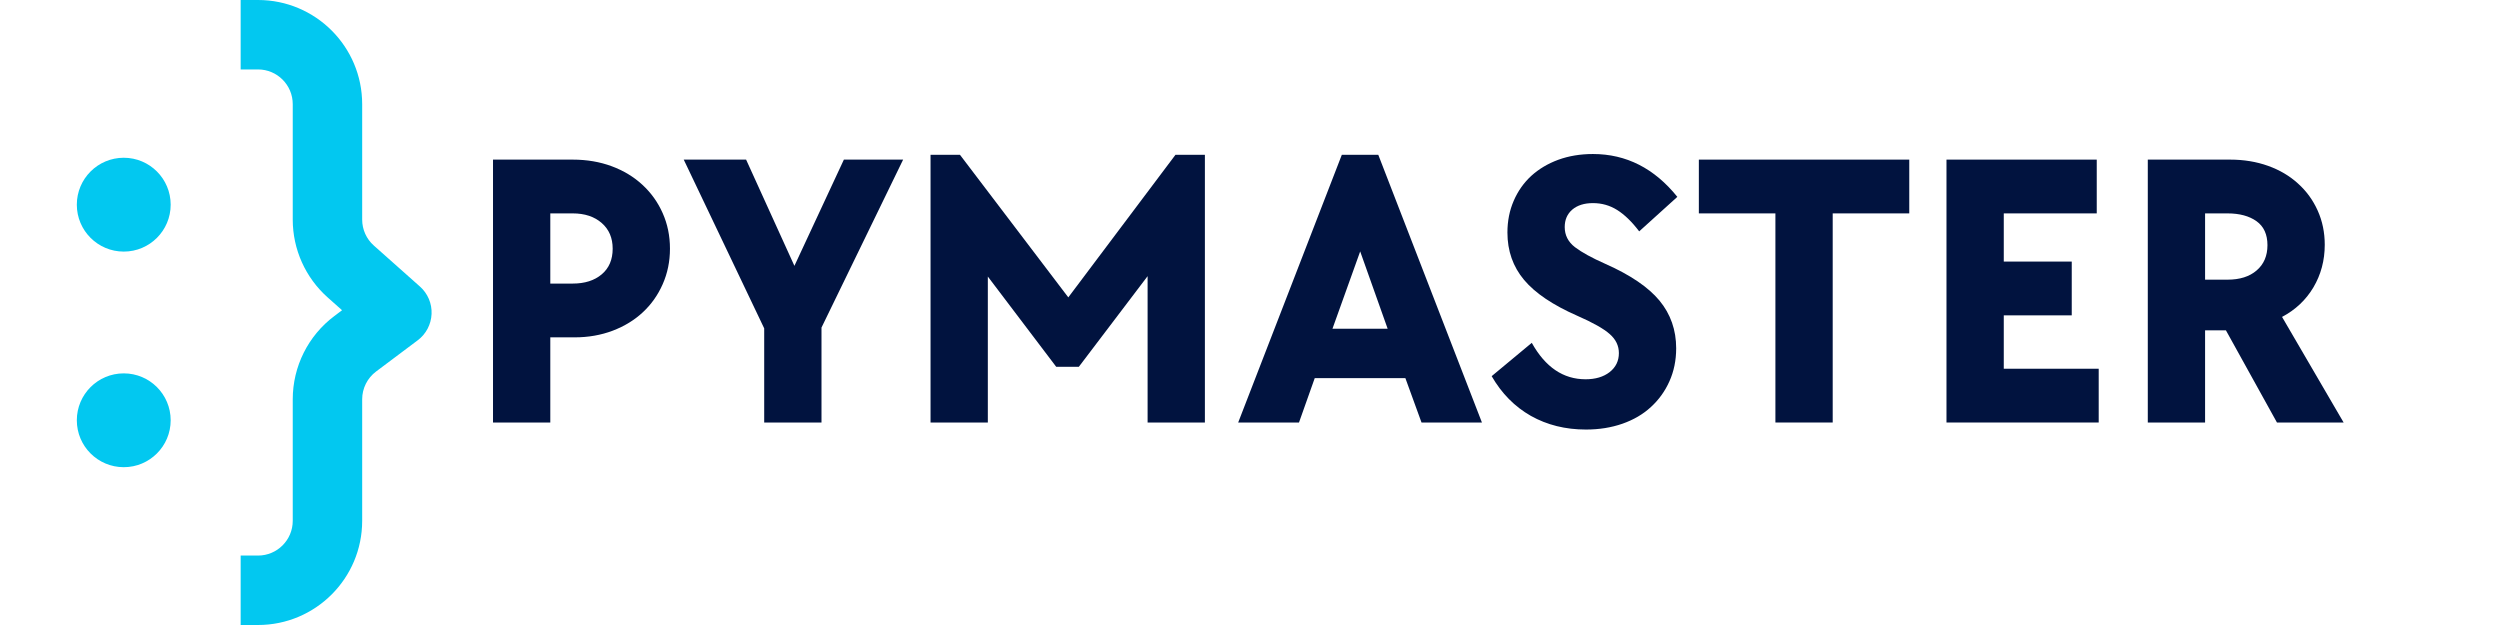
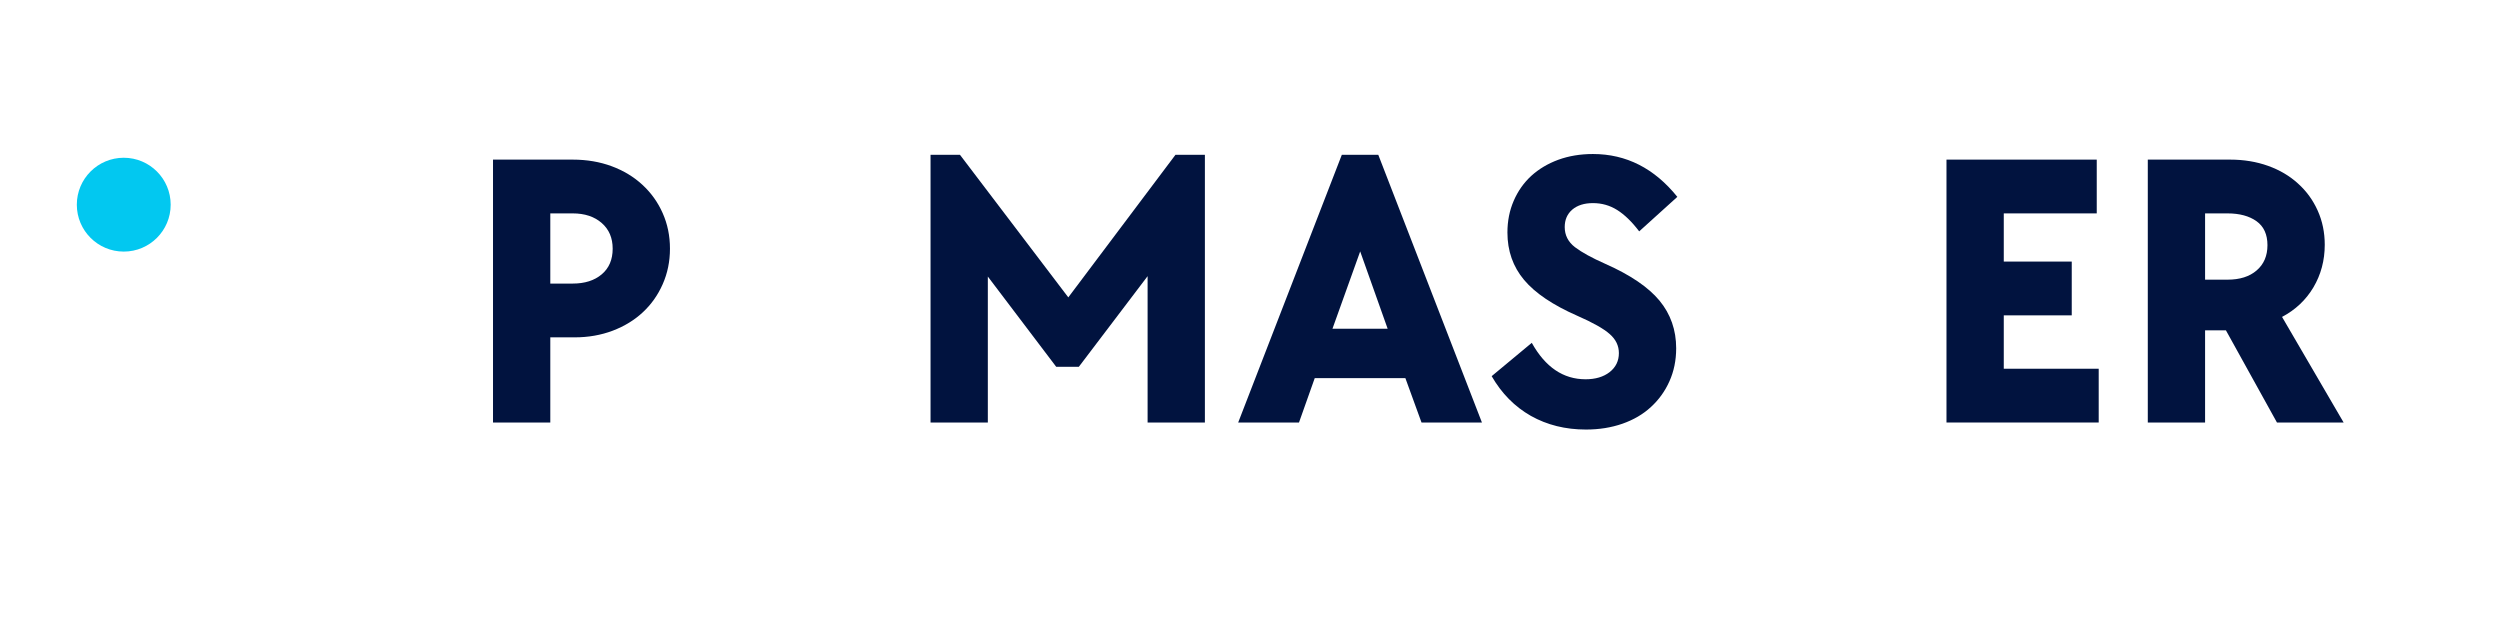
<svg xmlns="http://www.w3.org/2000/svg" width="400" zoomAndPan="magnify" viewBox="0 0 300 75" height="100" preserveAspectRatio="xMidYMid meet" version="1.0">
  <defs>
    <g />
    <clipPath id="39f9926259">
      <path d="M 19 0.066 L 42.809 0.066 L 42.809 75 L 19 75 Z M 19 0.066 " clip-rule="nonzero" />
    </clipPath>
    <clipPath id="b4a02272cb">
      <path d="M 0.219 44.805 L 11.48 44.805 L 11.48 56.062 L 0.219 56.062 Z M 0.219 44.805 " clip-rule="nonzero" />
    </clipPath>
    <clipPath id="39ae6f1b52">
-       <path d="M 0.219 50.434 C 0.219 53.543 2.738 56.062 5.852 56.062 C 8.961 56.062 11.48 53.543 11.48 50.434 C 11.48 47.324 8.961 44.805 5.852 44.805 C 2.738 44.805 0.219 47.324 0.219 50.434 Z M 0.219 50.434 " clip-rule="nonzero" />
-     </clipPath>
+       </clipPath>
    <clipPath id="d34b40166f">
-       <path d="M 0.219 0.805 L 11.48 0.805 L 11.48 12.062 L 0.219 12.062 Z M 0.219 0.805 " clip-rule="nonzero" />
-     </clipPath>
+       </clipPath>
    <clipPath id="ab521471bc">
      <path d="M 0.219 6.434 C 0.219 9.543 2.738 12.062 5.852 12.062 C 8.961 12.062 11.48 9.543 11.48 6.434 C 11.48 3.324 8.961 0.805 5.852 0.805 C 2.738 0.805 0.219 3.324 0.219 6.434 Z M 0.219 6.434 " clip-rule="nonzero" />
    </clipPath>
    <clipPath id="bcf21c596f">
      <rect x="0" width="12" y="0" height="13" />
    </clipPath>
    <clipPath id="12d0799abe">
      <path d="M 0.219 18.93 L 11.48 18.93 L 11.48 30.191 L 0.219 30.191 Z M 0.219 18.93 " clip-rule="nonzero" />
    </clipPath>
    <clipPath id="eabc6b5043">
      <path d="M 0.219 24.562 C 0.219 27.672 2.738 30.191 5.852 30.191 C 8.961 30.191 11.48 27.672 11.48 24.562 C 11.48 21.453 8.961 18.93 5.852 18.93 C 2.738 18.93 0.219 21.453 0.219 24.562 Z M 0.219 24.562 " clip-rule="nonzero" />
    </clipPath>
    <clipPath id="c29ae440e2">
      <path d="M 0.219 0.93 L 11.48 0.93 L 11.48 12.191 L 0.219 12.191 Z M 0.219 0.93 " clip-rule="nonzero" />
    </clipPath>
    <clipPath id="8be11f8800">
      <path d="M 0.219 6.562 C 0.219 9.672 2.738 12.191 5.852 12.191 C 8.961 12.191 11.48 9.672 11.48 6.562 C 11.48 3.453 8.961 0.93 5.852 0.93 C 2.738 0.93 0.219 3.453 0.219 6.562 Z M 0.219 6.562 " clip-rule="nonzero" />
    </clipPath>
    <clipPath id="0012d59223">
      <rect x="0" width="12" y="0" height="13" />
    </clipPath>
    <clipPath id="42651c4796">
      <rect x="0" width="48" y="0" height="75" />
    </clipPath>
    <clipPath id="f358487f7a">
      <rect x="0" width="229" y="0" height="57" />
    </clipPath>
  </defs>
  <g transform="matrix(1, 0, 0, 1, 9, -0)">
    <g clip-path="url(#42651c4796)">
      <g clip-path="url(#39f9926259)">
-         <path fill="#02c8f0" d="M 21.961 66.668 L 19.879 66.668 L 19.879 75 L 21.961 75 C 28.863 75 34.461 69.402 34.461 62.5 L 34.461 47.918 C 34.461 46.605 35.078 45.371 36.129 44.582 L 41.129 40.832 C 42.129 40.082 42.738 38.922 42.789 37.672 C 42.844 36.422 42.328 35.215 41.395 34.387 L 35.859 29.465 C 34.969 28.676 34.461 27.543 34.461 26.352 L 34.461 12.5 C 34.461 5.598 28.863 0 21.961 0 L 19.879 0 L 19.879 8.332 L 21.961 8.332 C 24.262 8.332 26.129 10.199 26.129 12.5 L 26.129 26.352 C 26.129 29.922 27.656 33.324 30.324 35.695 L 32.047 37.227 L 31.129 37.918 C 27.98 40.277 26.129 43.98 26.129 47.918 L 26.129 62.5 C 26.129 64.801 24.262 66.668 21.961 66.668 Z M 21.961 66.668 " fill-opacity="1" fill-rule="evenodd" />
-       </g>
+         </g>
      <g clip-path="url(#b4a02272cb)">
        <g clip-path="url(#39ae6f1b52)">
          <g transform="matrix(1, 0, 0, 1, 0, 44)">
            <g clip-path="url(#bcf21c596f)">
              <g clip-path="url(#d34b40166f)">
                <g clip-path="url(#ab521471bc)">
                  <path fill="#02c8f0" d="M 0.219 12.062 L 0.219 0.805 L 11.48 0.805 L 11.48 12.062 Z M 0.219 12.062 " fill-opacity="1" fill-rule="nonzero" />
                </g>
              </g>
            </g>
          </g>
        </g>
      </g>
      <g clip-path="url(#12d0799abe)">
        <g clip-path="url(#eabc6b5043)">
          <g transform="matrix(1, 0, 0, 1, 0, 18)">
            <g clip-path="url(#0012d59223)">
              <g clip-path="url(#c29ae440e2)">
                <g clip-path="url(#8be11f8800)">
                  <path fill="#02c8f0" d="M 0.219 12.191 L 0.219 0.93 L 11.48 0.93 L 11.48 12.191 Z M 0.219 12.191 " fill-opacity="1" fill-rule="nonzero" />
                </g>
              </g>
            </g>
          </g>
        </g>
      </g>
    </g>
  </g>
  <g transform="matrix(1, 0, 0, 1, 54, 9)">
    <g clip-path="url(#f358487f7a)">
      <g fill="#01133f" fill-opacity="1">
        <g transform="translate(1.63, 41.701)">
          <g>
            <path d="M 3.531 -31.547 L 13.094 -31.547 C 14.789 -31.547 16.352 -31.281 17.781 -30.75 C 19.207 -30.219 20.438 -29.473 21.469 -28.516 C 22.508 -27.555 23.316 -26.426 23.891 -25.125 C 24.473 -23.82 24.766 -22.398 24.766 -20.859 C 24.766 -19.328 24.473 -17.906 23.891 -16.594 C 23.316 -15.289 22.523 -14.172 21.516 -13.234 C 20.516 -12.297 19.305 -11.555 17.891 -11.016 C 16.484 -10.484 14.961 -10.219 13.328 -10.219 L 10.406 -10.219 L 10.406 0 L 3.531 0 Z M 13.094 -16.672 C 14.539 -16.672 15.703 -17.039 16.578 -17.781 C 17.453 -18.52 17.891 -19.547 17.891 -20.859 C 17.891 -22.148 17.453 -23.176 16.578 -23.938 C 15.703 -24.707 14.539 -25.094 13.094 -25.094 L 10.406 -25.094 L 10.406 -16.672 Z M 13.094 -16.672 " />
          </g>
        </g>
      </g>
      <g fill="#01133f" fill-opacity="1">
        <g transform="translate(28.282, 41.701)">
          <g>
-             <path d="M 9.422 -11.297 L -0.234 -31.547 L 7.25 -31.547 L 13.047 -18.797 L 18.984 -31.547 L 26.094 -31.547 L 16.297 -11.391 L 16.297 0 L 9.422 0 Z M 9.422 -11.297 " />
-           </g>
+             </g>
        </g>
      </g>
      <g fill="#01133f" fill-opacity="1">
        <g transform="translate(54.134, 41.701)">
          <g>
            <path d="M 3.531 -32.125 L 7.062 -32.125 L 20.062 -15.016 L 32.922 -32.125 L 36.453 -32.125 L 36.453 0 L 29.578 0 L 29.578 -17.562 L 21.328 -6.688 L 18.609 -6.688 L 10.406 -17.516 L 10.406 0 L 3.531 0 Z M 3.531 -32.125 " />
          </g>
        </g>
      </g>
      <g fill="#01133f" fill-opacity="1">
        <g transform="translate(94.113, 41.701)">
          <g>
            <path d="M 12.906 -32.125 L 17.281 -32.125 L 29.719 0 L 22.469 0 L 20.531 -5.328 L 9.656 -5.328 L 7.766 0 L 0.469 0 Z M 18.406 -11.25 L 15.109 -20.531 L 11.781 -11.25 Z M 18.406 -11.25 " />
          </g>
        </g>
      </g>
      <g fill="#01133f" fill-opacity="1">
        <g transform="translate(124.297, 41.701)">
          <g>
            <path d="M 12.016 0.844 C 9.555 0.844 7.352 0.297 5.406 -0.797 C 3.469 -1.898 1.898 -3.488 0.703 -5.562 L 5.516 -9.562 C 7.141 -6.645 9.289 -5.188 11.969 -5.188 C 13.156 -5.188 14.117 -5.473 14.859 -6.047 C 15.598 -6.629 15.969 -7.391 15.969 -8.328 C 15.969 -9.211 15.602 -9.973 14.875 -10.609 C 14.156 -11.254 12.852 -11.988 10.969 -12.812 C 8.051 -14.094 5.926 -15.523 4.594 -17.109 C 3.258 -18.703 2.594 -20.598 2.594 -22.797 C 2.594 -24.172 2.844 -25.438 3.344 -26.594 C 3.844 -27.758 4.547 -28.758 5.453 -29.594 C 6.367 -30.426 7.453 -31.07 8.703 -31.531 C 9.961 -31.988 11.348 -32.219 12.859 -32.219 C 16.848 -32.219 20.223 -30.504 22.984 -27.078 L 18.406 -22.938 C 17.531 -24.094 16.648 -24.945 15.766 -25.5 C 14.891 -26.051 13.922 -26.328 12.859 -26.328 C 11.816 -26.328 10.988 -26.066 10.375 -25.547 C 9.77 -25.023 9.469 -24.328 9.469 -23.453 C 9.469 -22.484 9.875 -21.68 10.688 -21.047 C 11.508 -20.422 12.734 -19.75 14.359 -19.031 C 17.348 -17.707 19.508 -16.238 20.844 -14.625 C 22.176 -13.008 22.844 -11.102 22.844 -8.906 C 22.844 -7.457 22.57 -6.133 22.031 -4.938 C 21.5 -3.75 20.758 -2.723 19.812 -1.859 C 18.875 -0.992 17.738 -0.328 16.406 0.141 C 15.07 0.609 13.609 0.844 12.016 0.844 Z M 12.016 0.844 " />
          </g>
        </g>
      </g>
      <g fill="#01133f" fill-opacity="1">
        <g transform="translate(148.924, 41.701)">
          <g>
-             <path d="M 10.125 -25.094 L 0.938 -25.094 L 0.938 -31.547 L 26.188 -31.547 L 26.188 -25.094 L 17 -25.094 L 17 0 L 10.125 0 Z M 10.125 -25.094 " />
-           </g>
+             </g>
        </g>
      </g>
      <g fill="#01133f" fill-opacity="1">
        <g transform="translate(176.047, 41.701)">
          <g>
            <path d="M 3.531 -31.547 L 21.562 -31.547 L 21.562 -25.094 L 10.406 -25.094 L 10.406 -19.312 L 18.562 -19.312 L 18.562 -12.859 L 10.406 -12.859 L 10.406 -6.453 L 21.797 -6.453 L 21.797 0 L 3.531 0 Z M 3.531 -31.547 " />
          </g>
        </g>
      </g>
      <g fill="#01133f" fill-opacity="1">
        <g transform="translate(200.204, 41.701)">
          <g>
            <path d="M 3.531 -31.547 L 13.422 -31.547 C 15.055 -31.547 16.57 -31.297 17.969 -30.797 C 19.363 -30.297 20.562 -29.586 21.562 -28.672 C 22.57 -27.766 23.359 -26.68 23.922 -25.422 C 24.484 -24.172 24.766 -22.805 24.766 -21.328 C 24.766 -19.453 24.312 -17.75 23.406 -16.219 C 22.5 -14.695 21.242 -13.516 19.641 -12.672 L 27.031 0 L 19.031 0 L 12.906 -11.062 L 10.406 -11.062 L 10.406 0 L 3.531 0 Z M 13.094 -17.141 C 14.57 -17.141 15.738 -17.508 16.594 -18.25 C 17.457 -18.988 17.891 -20 17.891 -21.281 C 17.891 -22.57 17.453 -23.531 16.578 -24.156 C 15.703 -24.781 14.539 -25.094 13.094 -25.094 L 10.406 -25.094 L 10.406 -17.141 Z M 13.094 -17.141 " />
          </g>
        </g>
      </g>
    </g>
  </g>
</svg>